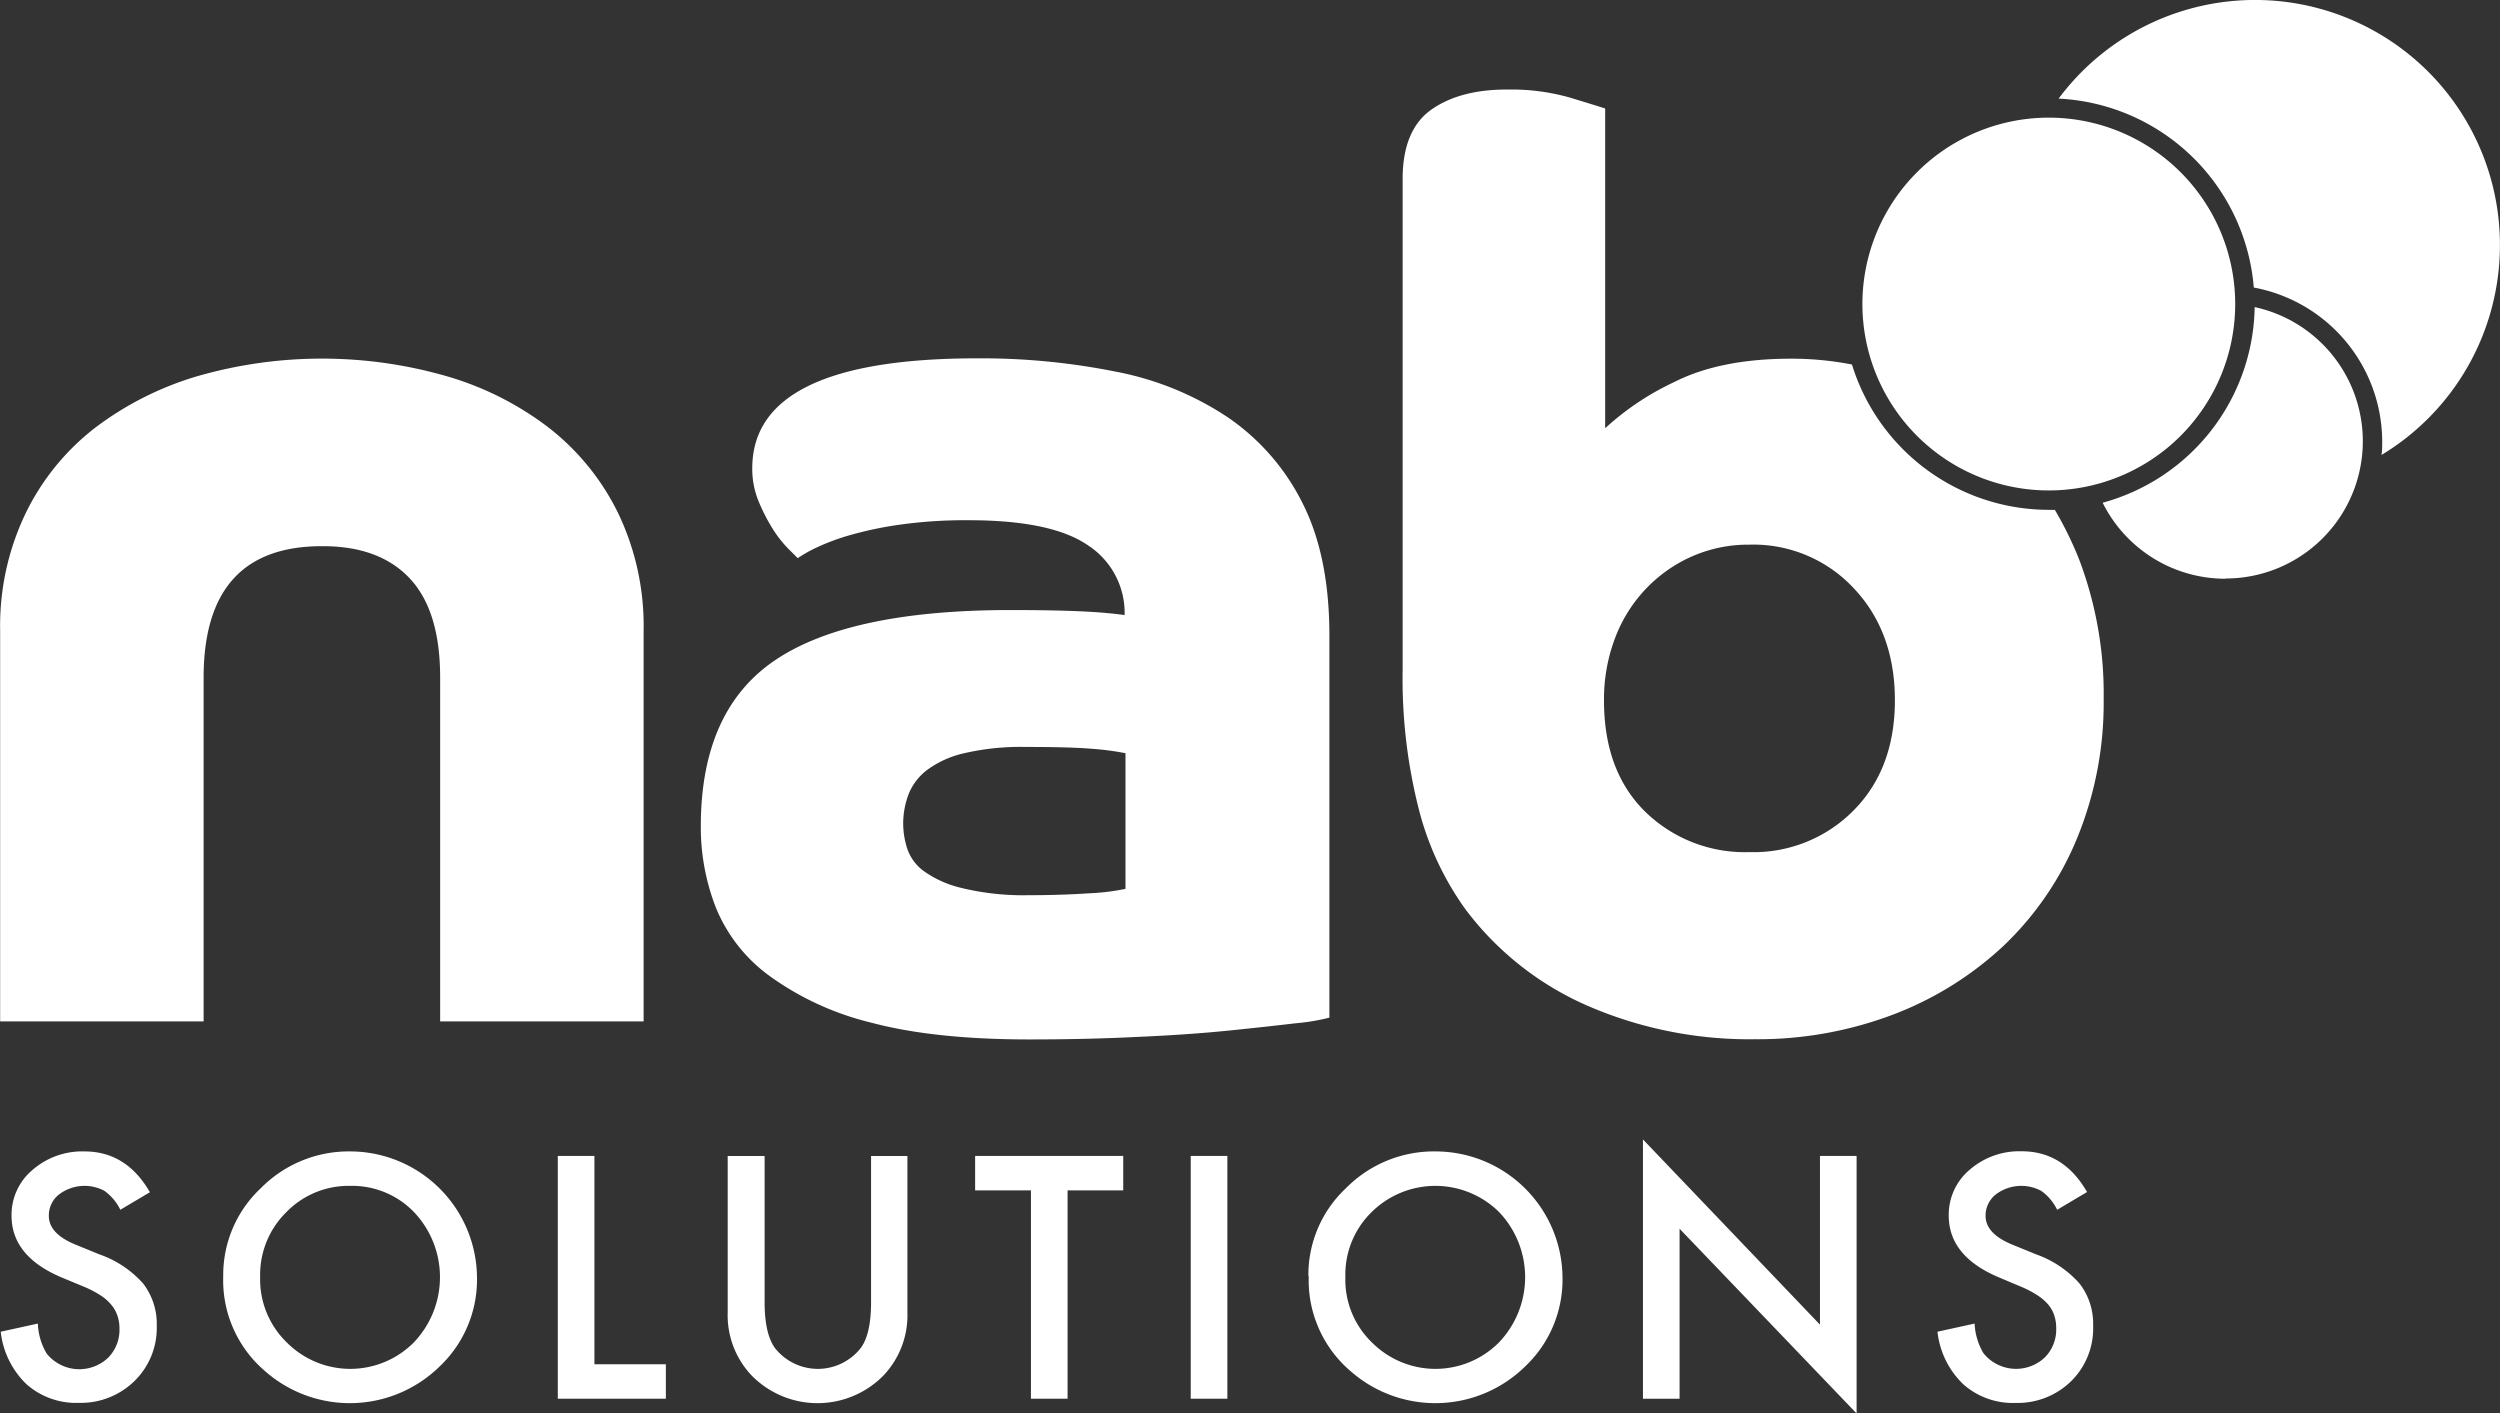
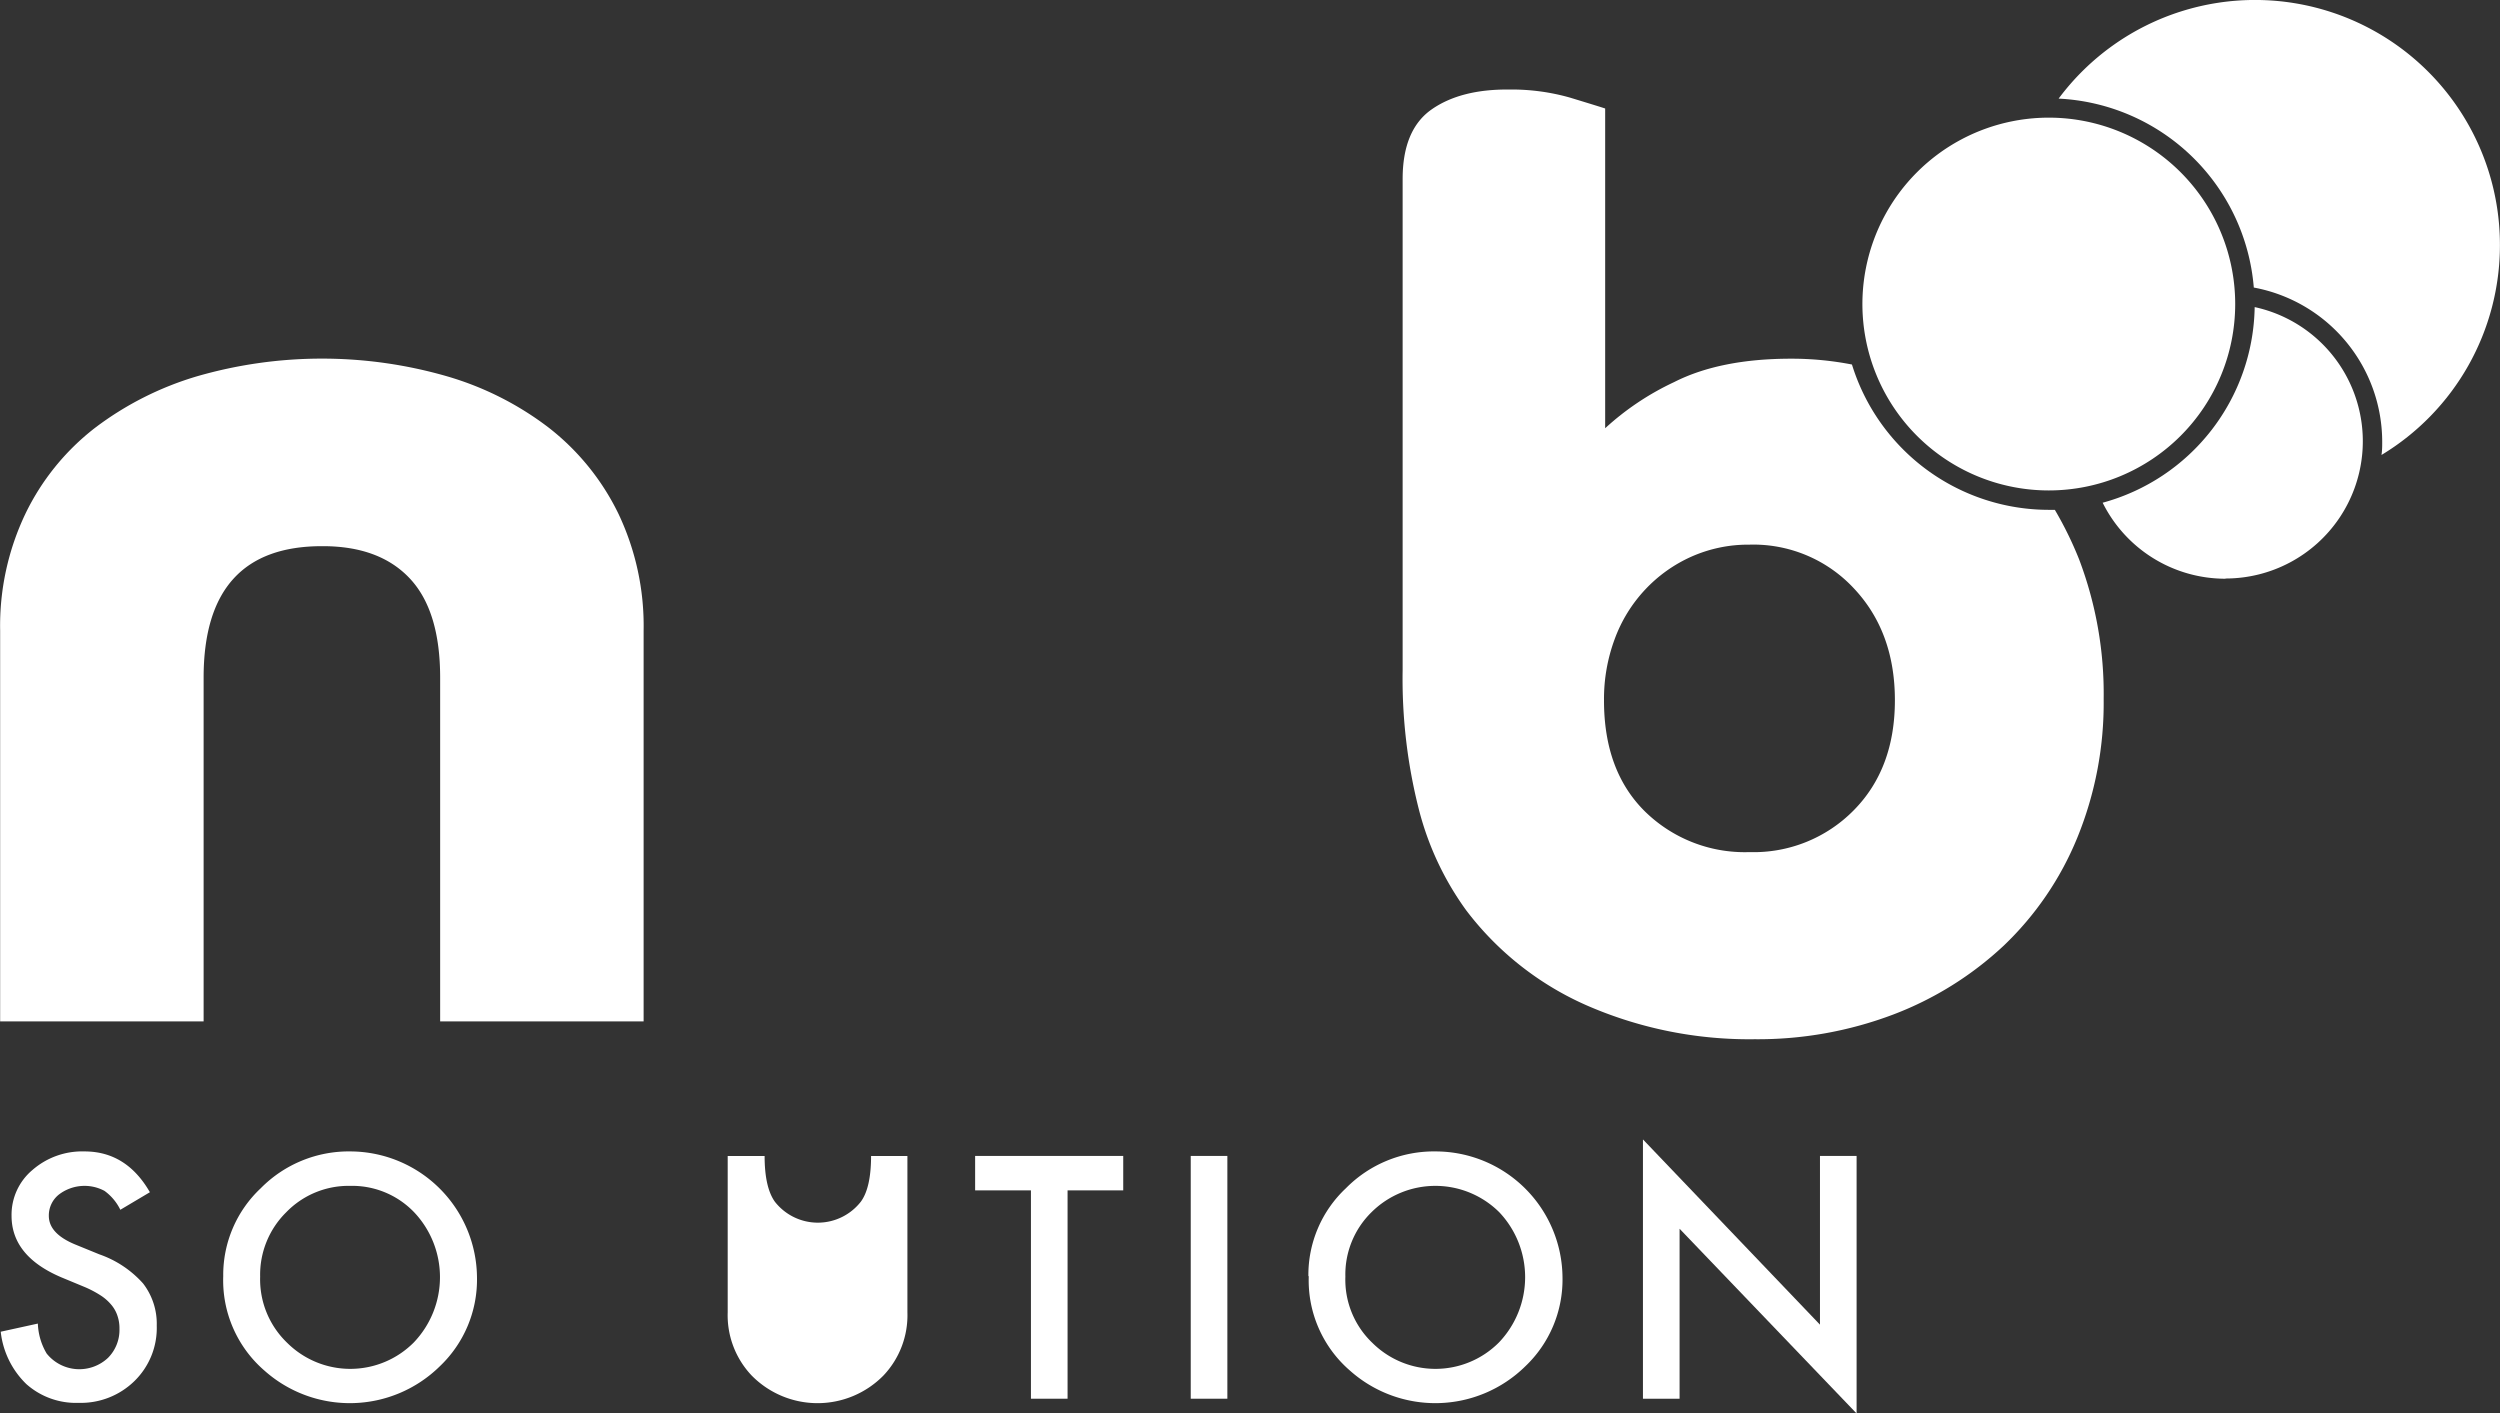
<svg xmlns="http://www.w3.org/2000/svg" id="Lager_1" data-name="Lager 1" viewBox="0 0 344.03 194.51">
  <rect x="0" y="0" width="344.03" height="194.51" fill="#333333" stroke="none" />
  <defs>
    <style>.cls-1,.cls-2{fill:#fff;}.cls-1{fill-rule:evenodd;}</style>
  </defs>
  <path class="cls-1" d="M78,239.51a35.79,35.79,0,0,1,3.49-16.1A33.14,33.14,0,0,1,91,211.66a43.78,43.78,0,0,1,14.1-7.14,62,62,0,0,1,34.38,0,42.59,42.59,0,0,1,14.1,7.14,33.58,33.58,0,0,1,9.49,11.75,35.92,35.92,0,0,1,3.48,16.1V293.3h-28V246q0-9.21-4.18-13.66t-12-4.44Q106,227.85,106,246V293.3H78V239.51Z" transform="translate(-77.98 -152.74)" />
-   <path class="cls-1" d="M232.91,256.4a37.17,37.17,0,0,0-4.61-.61c-2-.18-5.08-.26-9.14-.26a34.41,34.41,0,0,0-8.53.87,13.59,13.59,0,0,0-5.14,2.35,7.79,7.79,0,0,0-2.52,3.39,11.51,11.51,0,0,0-.7,4,11.39,11.39,0,0,0,.53,3.3,6.33,6.33,0,0,0,2.26,3.14,14.67,14.67,0,0,0,5.22,2.35,35.87,35.87,0,0,0,9.23,1c3,0,5.8-.09,8.35-.26a31.29,31.29,0,0,0,5-.61V256.4Zm28,36.38a28.62,28.62,0,0,1-4.7.78q-3.66.44-9.14,1t-12.54.87q-7,.35-14.88.35-13.23,0-21.93-2.35A39.82,39.82,0,0,1,183.82,287a21.82,21.82,0,0,1-7.31-9.32,30.42,30.42,0,0,1-2.09-11.22q0-16,10.27-22.9t32.55-6.87c3.72,0,6.82.06,9.32.17s4.55.29,6.18.52a11.08,11.08,0,0,0-5-9.57q-5-3.48-16.44-3.48a64.54,64.54,0,0,0-9.49.61,50.33,50.33,0,0,0-7,1.48,30.26,30.26,0,0,0-4.61,1.74,17.91,17.91,0,0,0-2.44,1.39l-1.39-1.39a16.36,16.36,0,0,1-2.09-2.7,25.58,25.58,0,0,1-1.91-3.74,11.68,11.68,0,0,1-.87-4.53q0-15.14,31-15.14a94,94,0,0,1,19,1.83,42,42,0,0,1,15.4,6.26,31.07,31.07,0,0,1,10.28,11.75q3.74,7.32,3.74,18.28v52.57Z" transform="translate(-77.98 -152.74)" />
  <path class="cls-1" d="M333.09,264.23A19.3,19.3,0,0,1,318.73,270a19.62,19.62,0,0,1-14.36-5.57q-5.67-5.58-5.66-15.32a23.68,23.68,0,0,1,1.48-8.45,20,20,0,0,1,4.18-6.78,19.75,19.75,0,0,1,6.35-4.53,19.27,19.27,0,0,1,8-1.66,18.89,18.89,0,0,1,14.36,6q5.66,6,5.66,15.41t-5.66,15.14m-.26-61.34a43.41,43.41,0,0,0-8.36-.8q-9.75,0-16.1,3.22a37.61,37.61,0,0,0-9.49,6.35v-44c-.69-.23-2.29-.72-4.78-1.48a29.34,29.34,0,0,0-8.45-1.13Q279,165,275,167.79t-4,9.58v67.54a72.89,72.89,0,0,0,2.26,19.32A40.82,40.82,0,0,0,279.74,278a42,42,0,0,0,16.88,13.22,55.91,55.91,0,0,0,22.8,4.53,52.6,52.6,0,0,0,19.07-3.39,46.32,46.32,0,0,0,15.23-9.49,43,43,0,0,0,10.1-14.8,49.06,49.06,0,0,0,3.65-19.15,52.13,52.13,0,0,0-3.39-19.23,49.77,49.77,0,0,0-3.33-6.79c-.28,0-.55,0-.83,0a28.37,28.37,0,0,1-27.09-20" transform="translate(-77.98 -152.74)" />
  <path class="cls-1" d="M422,186.49a33.7,33.7,0,0,0-60.73-20.18,28.34,28.34,0,0,1,26.86,26,21.61,21.61,0,0,1,17.67,21.22c0,.61,0,1.22-.1,1.82A33.71,33.71,0,0,0,422,186.49" transform="translate(-77.98 -152.74)" />
  <path class="cls-1" d="M384.22,232.38a18.87,18.87,0,0,1-16.89-10.46A28.36,28.36,0,0,0,388.25,195a18.89,18.89,0,0,1-4,37.35" transform="translate(-77.98 -152.74)" />
  <path class="cls-1" d="M385.57,194.59a25.65,25.65,0,1,0-25.64,25.64,25.65,25.65,0,0,0,25.64-25.64" transform="translate(-77.98 -152.74)" />
  <path class="cls-1" d="M98.63,316.79l-4.09,2.43a7,7,0,0,0-2.18-2.6,5.81,5.81,0,0,0-6.27.5,3.67,3.67,0,0,0-1.39,2.94q0,2.44,3.64,3.94l3.33,1.36a14.39,14.39,0,0,1,6,4,9.08,9.08,0,0,1,1.88,5.81,10.2,10.2,0,0,1-3.07,7.62,10.55,10.55,0,0,1-7.68,3,10.28,10.28,0,0,1-7.19-2.58A11.82,11.82,0,0,1,78.08,336l5.11-1.12A8.66,8.66,0,0,0,84.4,339a5.76,5.76,0,0,0,8.46.58,5.46,5.46,0,0,0,1.56-4,5.28,5.28,0,0,0-.28-1.78,4.55,4.55,0,0,0-.84-1.5A6.51,6.51,0,0,0,91.82,331a14.39,14.39,0,0,0-2.16-1.14l-3.23-1.34q-6.86-2.91-6.86-8.48a8.05,8.05,0,0,1,2.88-6.3,10.41,10.41,0,0,1,7.16-2.55q5.77,0,9,5.62" transform="translate(-77.98 -152.74)" />
  <path class="cls-1" d="M113.78,328.43a12.09,12.09,0,0,0,3.73,9.11,12.32,12.32,0,0,0,17.41-.06,13,13,0,0,0,.05-17.92,11.81,11.81,0,0,0-8.79-3.63,11.94,11.94,0,0,0-8.81,3.63,12.07,12.07,0,0,0-3.59,8.87m-5.08-.06a16.35,16.35,0,0,1,5.17-12.12,17,17,0,0,1,12.38-5.06,17.48,17.48,0,0,1,17.37,17.37,16.45,16.45,0,0,1-5.15,12.23,17.65,17.65,0,0,1-24.1.56,16.41,16.41,0,0,1-5.67-13" transform="translate(-77.98 -152.74)" />
-   <polygon class="cls-1" points="81.8 159.07 81.8 187.74 91.63 187.74 91.63 192.48 76.76 192.48 76.76 159.07 81.8 159.07 81.8 159.07" />
-   <path class="cls-1" d="M183.2,311.82v20.12q0,4.31,1.41,6.29a7.51,7.51,0,0,0,11.83,0q1.41-1.92,1.41-6.29V311.82h5v21.5a12.05,12.05,0,0,1-3.29,8.7,12.71,12.71,0,0,1-18.15,0,12.05,12.05,0,0,1-3.29-8.7v-21.5Z" transform="translate(-77.98 -152.74)" />
+   <path class="cls-1" d="M183.2,311.82q0,4.31,1.41,6.29a7.51,7.51,0,0,0,11.83,0q1.41-1.92,1.41-6.29V311.82h5v21.5a12.05,12.05,0,0,1-3.29,8.7,12.71,12.71,0,0,1-18.15,0,12.05,12.05,0,0,1-3.29-8.7v-21.5Z" transform="translate(-77.98 -152.74)" />
  <polygon class="cls-1" points="146.91 163.81 146.91 192.48 141.87 192.48 141.87 163.81 134.19 163.81 134.19 159.07 154.57 159.07 154.57 163.81 146.91 163.81 146.91 163.81" />
  <rect class="cls-2" x="163.86" y="159.07" width="5.04" height="33.41" />
  <path class="cls-1" d="M263.12,328.43a12,12,0,0,0,3.72,9.11,12.32,12.32,0,0,0,17.41-.06,13,13,0,0,0,.05-17.92,12.47,12.47,0,0,0-17.59,0,12,12,0,0,0-3.59,8.87m-5.09-.06a16.35,16.35,0,0,1,5.17-12.12,17,17,0,0,1,12.38-5.06A17.48,17.48,0,0,1,293,328.56a16.45,16.45,0,0,1-5.15,12.23,17.65,17.65,0,0,1-24.1.56,16.41,16.41,0,0,1-5.67-13" transform="translate(-77.98 -152.74)" />
  <polygon class="cls-1" points="226.09 192.48 226.09 156.8 250.45 182.29 250.45 159.07 255.49 159.07 255.49 194.51 231.13 169.09 231.13 192.48 226.09 192.48 226.09 192.48" />
-   <path class="cls-1" d="M365.16,316.79l-4.09,2.43a6.88,6.88,0,0,0-2.19-2.6,5.81,5.81,0,0,0-6.27.5,3.7,3.7,0,0,0-1.39,2.94c0,1.63,1.22,2.94,3.64,3.94l3.33,1.36a14.39,14.39,0,0,1,5.95,4,9,9,0,0,1,1.88,5.81A10.2,10.2,0,0,1,363,342.8a10.53,10.53,0,0,1-7.68,3,10.25,10.25,0,0,1-7.18-2.58A11.78,11.78,0,0,1,344.6,336l5.11-1.12a8.78,8.78,0,0,0,1.21,4.07,5.76,5.76,0,0,0,8.46.58,5.46,5.46,0,0,0,1.56-4,5.54,5.54,0,0,0-.27-1.78,4.55,4.55,0,0,0-.84-1.5,6.8,6.8,0,0,0-1.49-1.27,13.47,13.47,0,0,0-2.16-1.14L353,328.5q-6.85-2.91-6.85-8.48a8.08,8.08,0,0,1,2.87-6.3,10.42,10.42,0,0,1,7.17-2.55q5.78,0,9,5.62" transform="translate(-77.98 -152.74)" />
</svg>